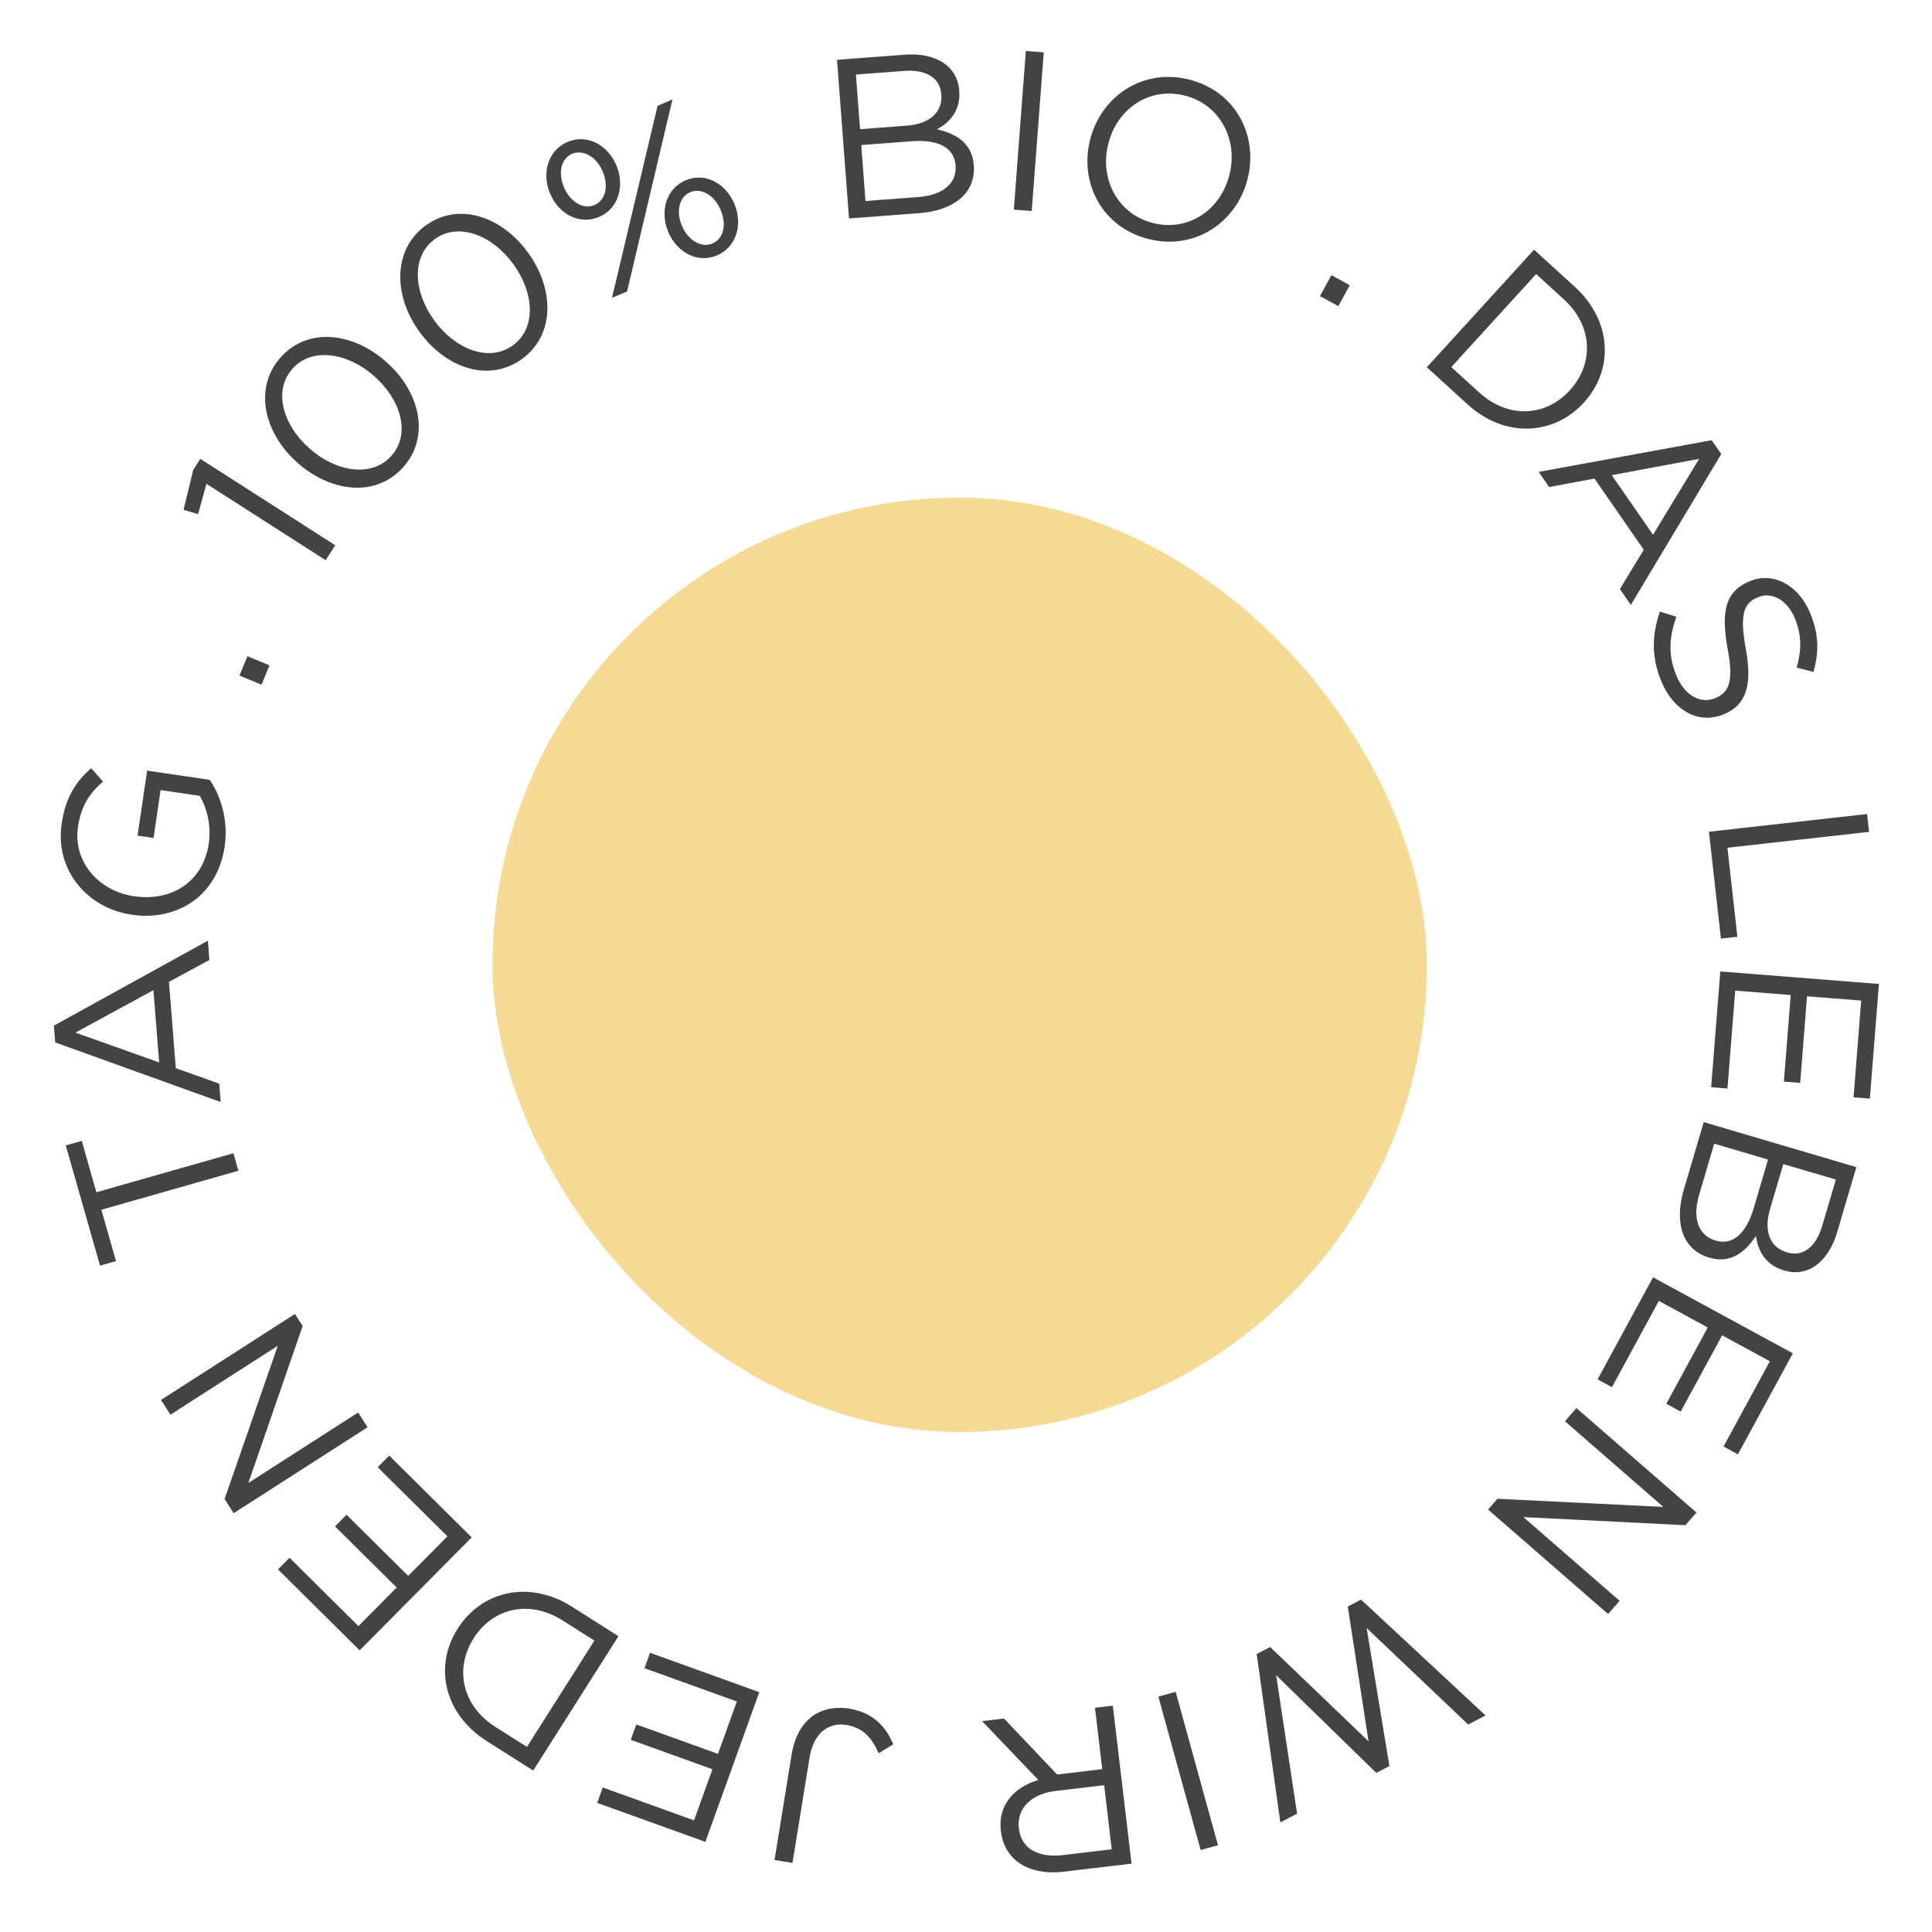
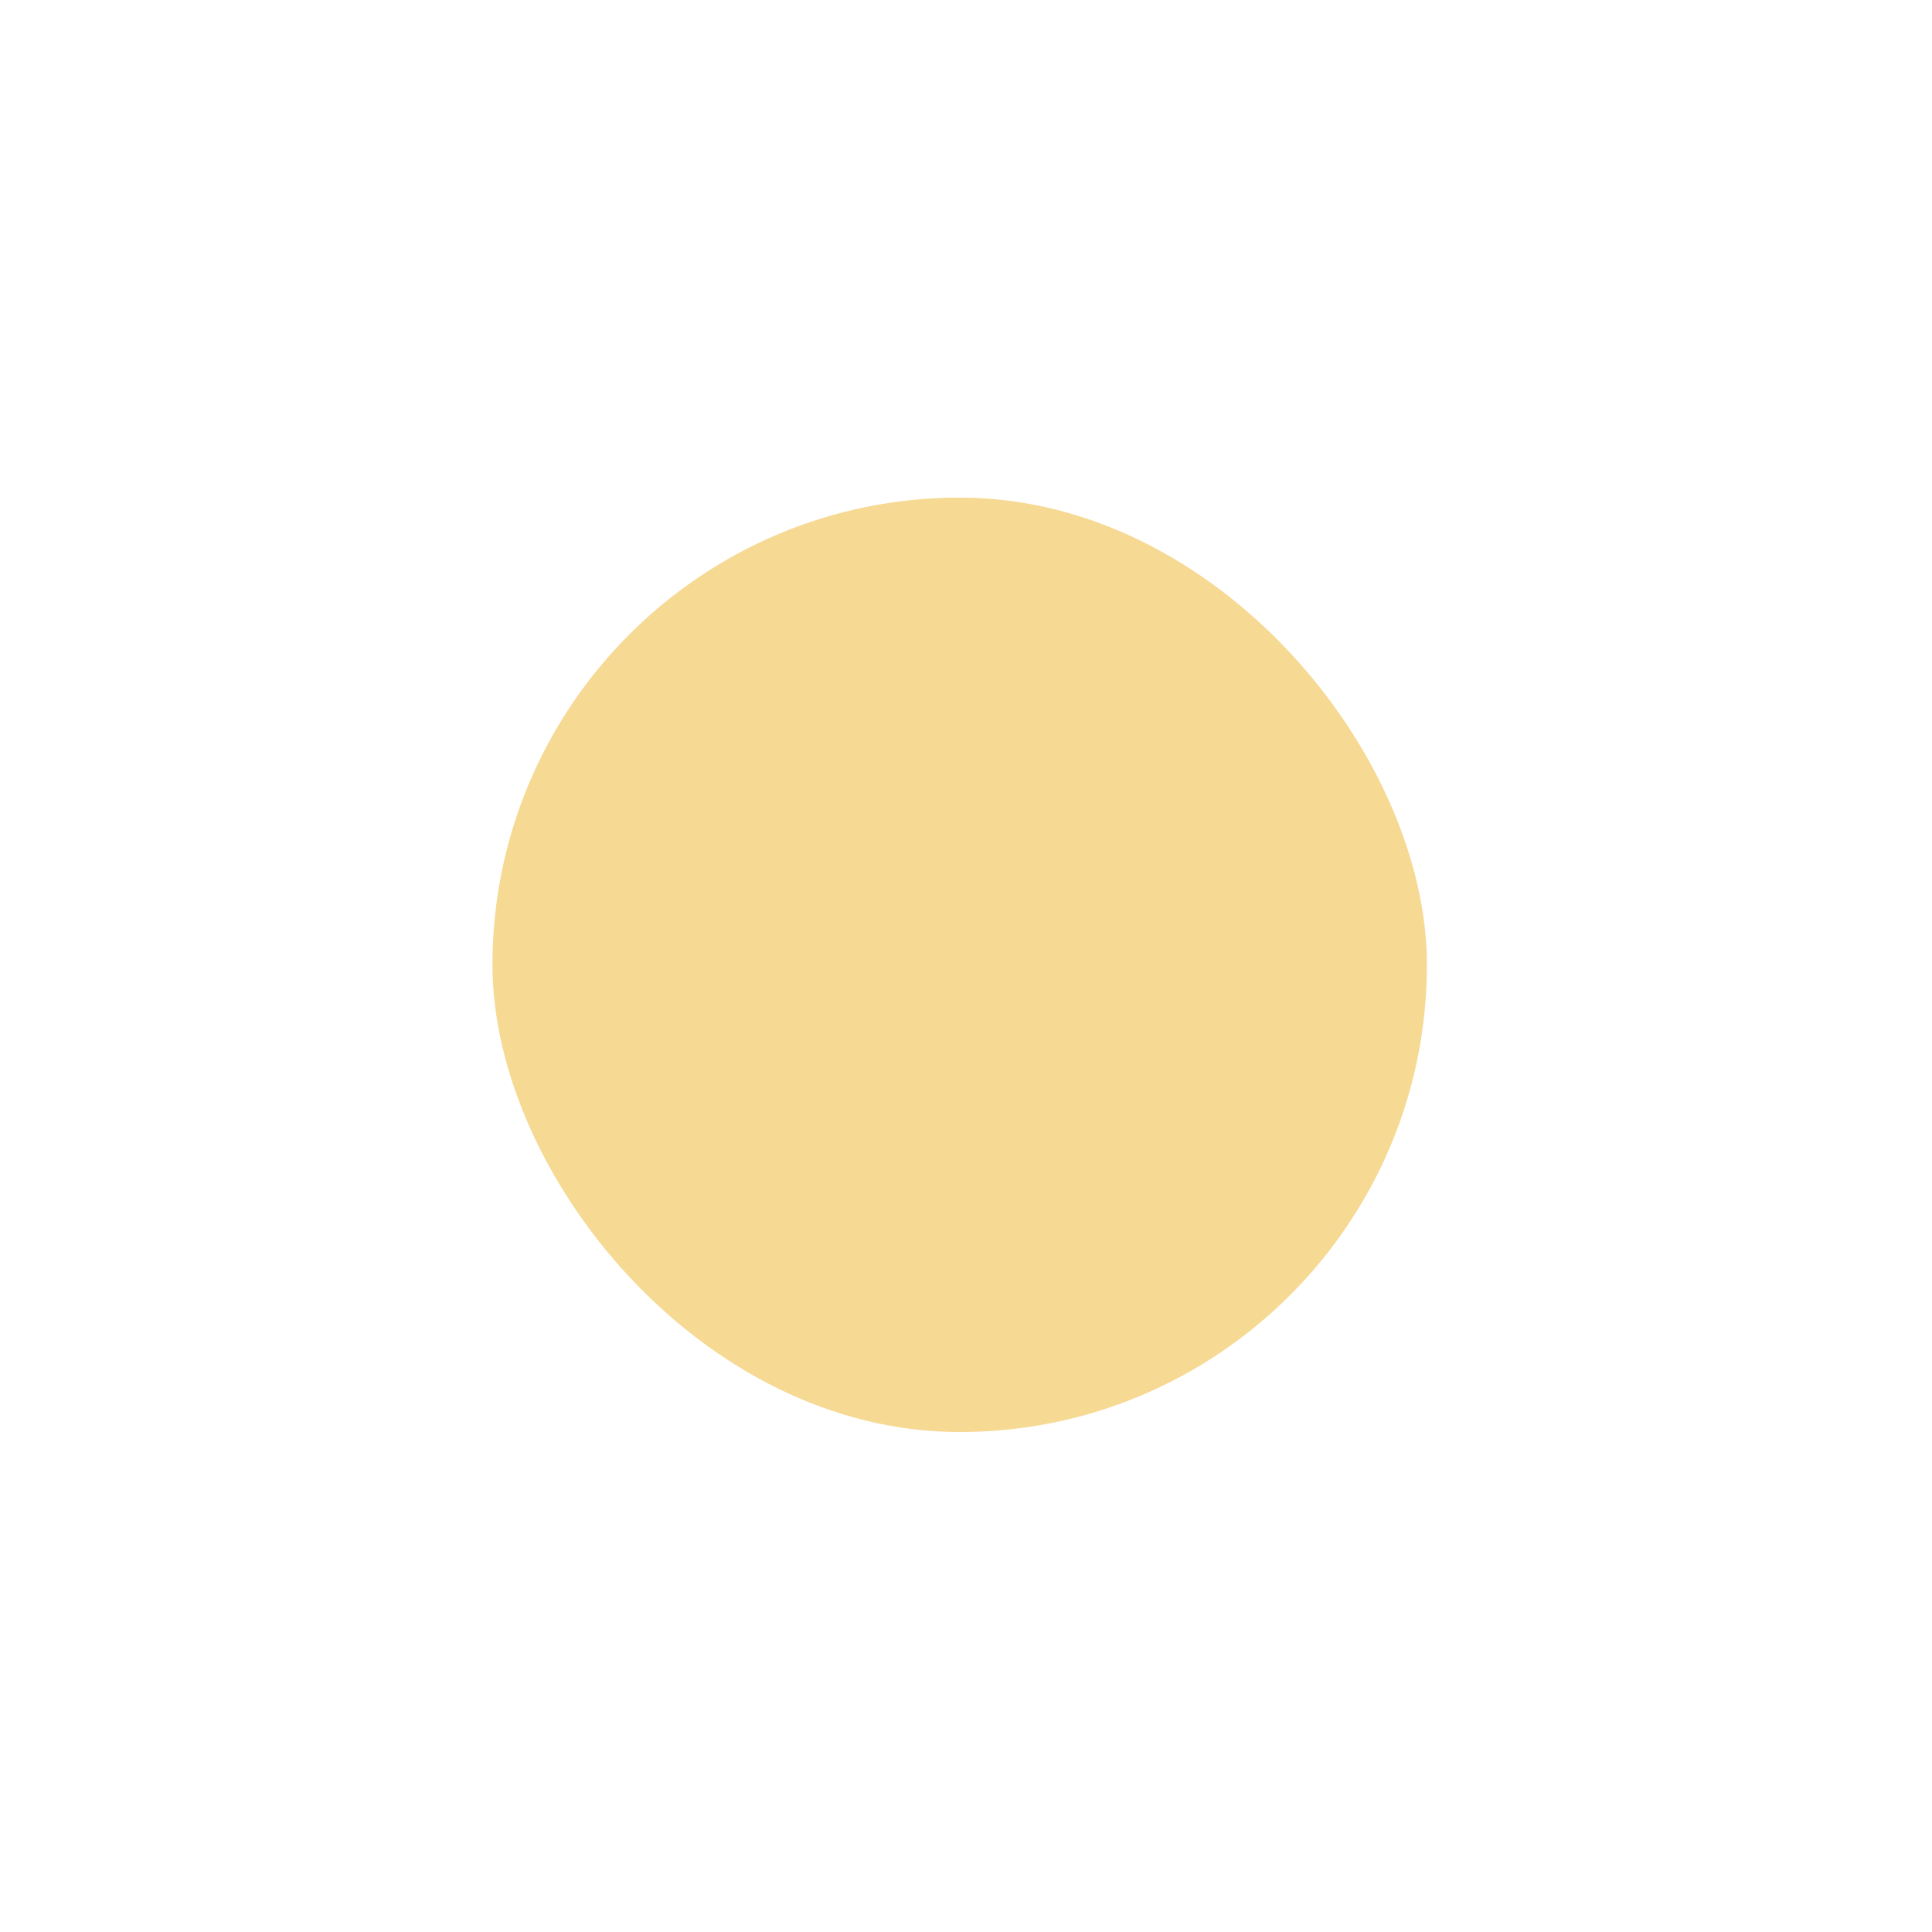
<svg xmlns="http://www.w3.org/2000/svg" width="153" height="153" viewBox="0 0 153 153" fill="none">
-   <path d="M25.79 44.364L16.349 38.314L15.688 40.713L14.533 40.379L15.3 37.215L15.863 36.336L26.548 43.182L25.79 44.364ZM31.95 36.977C29.791 39.418 26.221 39 23.578 36.663L23.551 36.639C20.908 34.301 20.065 30.744 22.211 28.317C24.357 25.89 27.928 26.309 30.571 28.646L30.598 28.67C33.241 31.007 34.096 34.55 31.95 36.977ZM31.003 36.092C32.565 34.326 31.71 31.624 29.647 29.799L29.62 29.775C27.557 27.951 24.708 27.45 23.158 29.203C21.596 30.969 22.425 33.673 24.502 35.509L24.529 35.533C26.591 37.357 29.44 37.858 31.003 36.092ZM41.355 28.415C38.724 30.336 35.326 29.161 33.246 26.311L33.225 26.282C31.145 23.433 31.084 19.777 33.701 17.867C36.318 15.957 39.716 17.132 41.796 19.981L41.817 20.011C43.897 22.86 43.972 26.505 41.355 28.415ZM40.62 27.347C42.525 25.957 42.27 23.134 40.646 20.91L40.625 20.881C39.001 18.656 36.326 17.556 34.436 18.935C32.532 20.326 32.761 23.144 34.396 25.383L34.417 25.412C36.04 27.637 38.716 28.737 40.62 27.347ZM47.435 17.183C45.861 17.849 44.234 16.916 43.575 15.357L43.56 15.324C42.894 13.749 43.366 11.908 44.957 11.235C46.515 10.575 48.142 11.509 48.801 13.067L48.815 13.1C49.482 14.675 49.01 16.517 47.435 17.183ZM48.465 23.588L52.075 8.379L53.252 7.88L49.659 23.083L48.465 23.588ZM56.776 20.227C55.218 20.887 53.592 19.953 52.932 18.394L52.918 18.361C52.252 16.787 52.723 14.945 54.298 14.279C55.873 13.612 57.483 14.553 58.142 16.111L58.156 16.144C58.823 17.719 58.368 19.554 56.776 20.227ZM47.076 16.241C47.971 15.862 48.205 14.707 47.735 13.597L47.721 13.563C47.23 12.403 46.162 11.819 45.317 12.177C44.405 12.563 44.194 13.727 44.657 14.821L44.671 14.854C45.162 16.015 46.214 16.605 47.076 16.241ZM56.417 19.285C57.328 18.899 57.546 17.751 57.076 16.64L57.062 16.607C56.571 15.447 55.52 14.856 54.658 15.221C53.763 15.6 53.535 16.771 53.998 17.865L54.012 17.898C54.503 19.059 55.555 19.649 56.417 19.285ZM67.237 17.301L66.286 4.737L71.635 4.332C73.071 4.223 74.233 4.551 75.004 5.196C75.565 5.695 75.902 6.338 75.963 7.145L75.966 7.181C76.09 8.815 75.148 9.734 74.194 10.24C75.718 10.576 76.985 11.346 77.116 13.069L77.118 13.105C77.281 15.259 75.565 16.671 72.819 16.878L67.237 17.301ZM68.11 10.231L71.825 9.95C73.53 9.821 74.657 8.959 74.545 7.487L74.543 7.452C74.449 6.213 73.401 5.48 71.606 5.616L67.783 5.905L68.11 10.231ZM68.54 15.92L72.758 15.601C74.661 15.457 75.782 14.524 75.676 13.124L75.673 13.088C75.57 11.724 74.361 11.021 72.172 11.187L68.205 11.487L68.54 15.92ZM80.288 16.601L81.239 4.037L82.657 4.144L81.706 16.709L80.288 16.601ZM90.954 18.928C87.236 17.991 85.475 14.446 86.325 11.078L86.334 11.043C87.184 7.675 90.459 5.363 94.176 6.301C97.894 7.239 99.654 10.783 98.804 14.152L98.796 14.187C97.946 17.555 94.671 19.866 90.954 18.928ZM91.31 17.663C94.102 18.368 96.656 16.636 97.356 13.861L97.364 13.826C98.064 11.051 96.612 8.271 93.82 7.566C91.027 6.862 88.474 8.594 87.774 11.369L87.765 11.404C87.065 14.179 88.517 16.959 91.31 17.663ZM104.531 23.448L105.439 21.791L106.891 22.586L105.983 24.244L104.531 23.448ZM112.997 29.083L121.487 19.773L124.719 22.721C127.645 25.389 127.835 29.241 125.445 31.861L125.421 31.888C123.032 34.508 119.154 34.699 116.228 32.03L112.997 29.083ZM114.933 29.07L117.114 31.059C119.468 33.206 122.426 32.981 124.306 30.919L124.331 30.893C126.211 28.831 126.187 25.838 123.833 23.692L121.652 21.702L114.933 29.07ZM121.851 37.371L135.552 34.862L136.311 35.957L129.152 47.904L128.28 46.647L130.176 43.537L126.27 37.9L122.682 38.569L121.851 37.371ZM127.638 37.631L130.909 42.35L134.56 36.338L127.638 37.631ZM131.564 53.958C130.799 52.112 130.786 50.344 131.454 48.431L132.757 48.845C132.162 50.514 132.096 51.906 132.765 53.519C133.413 55.081 134.672 55.768 135.819 55.292L135.853 55.278C136.933 54.83 137.307 53.993 136.809 51.335C136.281 48.417 136.636 46.828 138.548 46.035L138.581 46.021C140.41 45.263 142.425 46.317 143.342 48.528C144.046 50.224 144.067 51.638 143.609 53.212L142.277 52.867C142.71 51.421 142.645 50.182 142.148 48.985C141.521 47.471 140.289 46.852 139.242 47.286L139.209 47.3C138.111 47.755 137.744 48.609 138.257 51.397C138.768 54.225 138.316 55.815 136.537 56.553L136.504 56.567C134.509 57.394 132.522 56.269 131.564 53.958ZM135.336 65.868L147.857 64.466L148.016 65.879L136.8 67.135L137.588 74.183L136.283 74.329L135.336 65.868ZM136.235 76.932L148.796 77.923L148.079 87.003L146.787 86.901L147.392 79.239L143.103 78.9L142.562 85.755L141.27 85.653L141.811 78.798L137.415 78.451L136.803 86.203L135.511 86.101L136.235 76.932ZM134.924 88.863L147.009 92.428L145.491 97.573C145.084 98.954 144.366 99.924 143.489 100.416C142.823 100.764 142.103 100.852 141.326 100.623L141.292 100.613C139.721 100.149 139.194 98.943 139.06 97.871C138.206 99.177 137.036 100.089 135.379 99.6L135.344 99.59C133.272 98.979 132.561 96.874 133.34 94.232L134.924 88.863ZM141.225 92.186L140.171 95.759C139.687 97.4 140.094 98.758 141.509 99.176L141.544 99.186C142.735 99.537 143.792 98.817 144.301 97.09L145.386 93.413L141.225 92.186ZM135.752 90.571L134.556 94.629C134.016 96.459 134.491 97.837 135.838 98.234L135.872 98.245C137.184 98.632 138.27 97.751 138.891 95.645L140.017 91.829L135.752 90.571ZM130.909 101.153L141.979 107.172L137.629 115.173L136.49 114.554L140.161 107.802L136.382 105.747L133.097 111.788L131.959 111.169L135.243 105.128L131.369 103.021L127.654 109.853L126.516 109.234L130.909 101.153ZM124.84 111.508L134.345 119.78L133.471 120.785L120.642 120.143L128.26 126.772L127.35 127.818L117.845 119.546L118.589 118.691L131.724 119.336L123.931 112.554L124.84 111.508ZM107.788 126.679L117.644 135.852L116.271 136.568L108.228 128.926L110.03 139.861L108.993 140.402L101.061 132.661L102.719 143.631L101.394 144.322L99.519 130.988L100.589 130.431L108.379 137.9L106.734 127.228L107.788 126.679ZM93.105 133.981L96.453 146.128L95.082 146.506L91.734 134.359L93.105 133.981ZM88.127 135.075L89.609 147.588L84.229 148.225C82.691 148.407 81.403 148.088 80.523 147.395C79.844 146.859 79.382 146.025 79.266 145.042L79.262 145.007C79.016 142.933 80.302 141.548 82.226 140.958L77.778 136.301L79.511 136.095L83.716 140.528L87.291 140.104L86.715 135.242L88.127 135.075ZM87.441 141.374L83.598 141.829C81.721 142.051 80.495 143.175 80.685 144.784L80.69 144.819C80.872 146.357 82.162 147.146 84.181 146.907L88.042 146.45L87.441 141.374ZM67.256 135.311C69.122 135.613 70.162 136.73 70.737 138.136L69.583 138.842C69.006 137.564 68.325 136.815 67.028 136.605C65.624 136.377 64.43 137.223 64.11 139.195L62.759 147.528L61.337 147.298L62.686 138.982C62.922 137.525 63.527 136.493 64.353 135.897C65.155 135.335 66.154 135.132 67.256 135.311ZM60.131 134.006L55.861 145.86L47.292 142.774L47.731 141.554L54.962 144.159L56.42 140.111L49.951 137.781L50.39 136.562L56.859 138.892L58.354 134.743L51.038 132.108L51.477 130.889L60.131 134.006ZM48.977 129.575L42.227 140.214L38.533 137.871C35.19 135.749 34.335 131.989 36.235 128.995L36.255 128.964C38.154 125.97 41.94 125.11 45.284 127.232L48.977 129.575ZM47.072 129.923L44.58 128.341C41.89 126.635 39.015 127.369 37.52 129.724L37.501 129.755C36.006 132.111 36.547 135.055 39.237 136.762L41.73 138.343L47.072 129.923ZM37.355 121.749L28.483 130.696L22.015 124.283L22.928 123.362L28.385 128.774L31.415 125.72L26.532 120.878L27.445 119.958L32.327 124.799L35.432 121.668L29.911 116.193L30.823 115.272L37.355 121.749ZM29.11 113.027L18.505 119.833L17.786 118.712L21.997 106.577L13.499 112.031L12.75 110.865L23.354 104.059L23.967 105.014L19.666 117.441L28.361 111.861L29.11 113.027ZM18.881 92.713L8.027 95.803L9.185 99.871L7.921 100.231L5.21 90.709L6.474 90.35L7.632 94.418L18.487 91.328L18.881 92.713ZM17.476 87.272L4.371 82.552L4.266 81.224L16.461 74.496L16.582 76.021L13.38 77.756L13.923 84.593L17.36 85.818L17.476 87.272ZM12.604 84.137L12.15 78.413L5.971 81.775L12.604 84.137ZM17.79 67.043C17.214 70.961 14.009 72.964 10.447 72.441L10.412 72.435C6.992 71.933 4.334 68.977 4.883 65.237C5.192 63.136 5.989 61.925 7.222 60.833L8.157 61.898C7.179 62.736 6.434 63.719 6.175 65.482C5.77 68.242 7.812 70.562 10.591 70.97L10.626 70.975C13.6 71.412 16.088 69.831 16.533 66.803C16.743 65.379 16.384 63.98 15.815 63.023L12.716 62.568L12.159 66.361L10.895 66.175L11.651 61.028L16.62 61.758C17.483 63.068 18.099 64.941 17.79 67.043ZM20.71 54.221L18.964 53.499L19.596 51.969L21.343 52.691L20.71 54.221Z" fill="#434341" />
  <rect x="39" y="39.406" width="74" height="74" rx="37" fill="#F6D993" />
</svg>